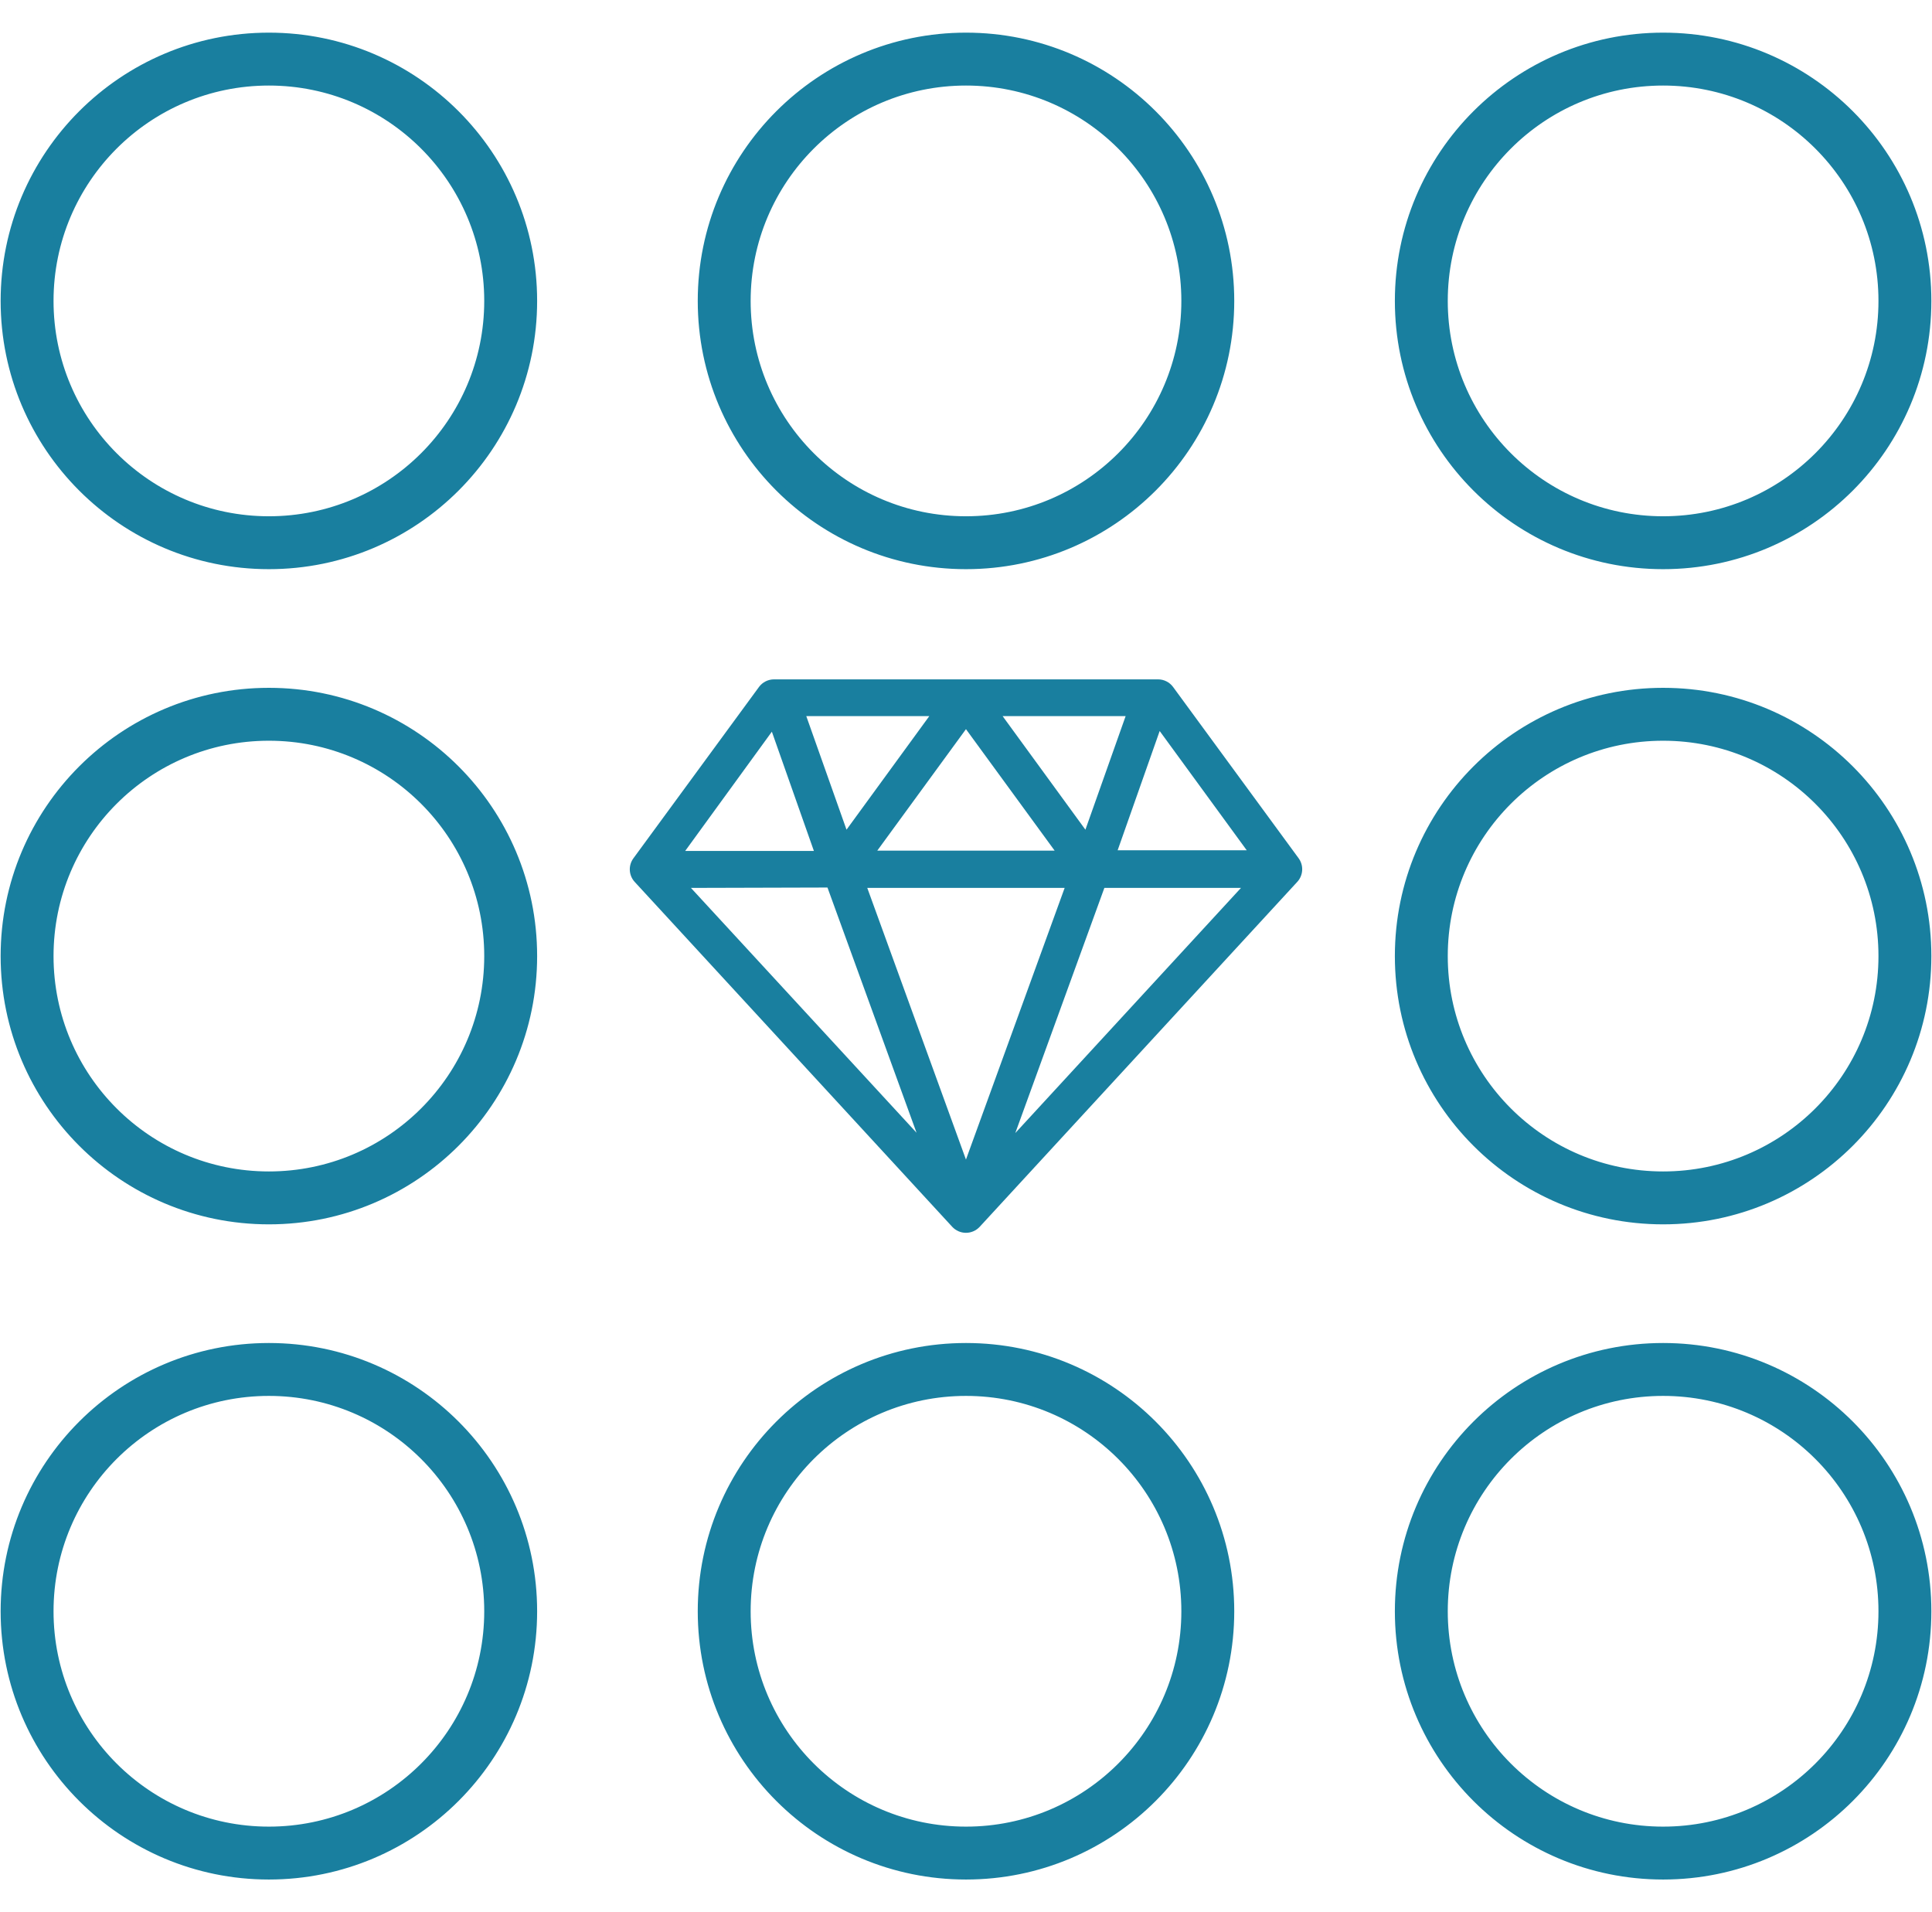
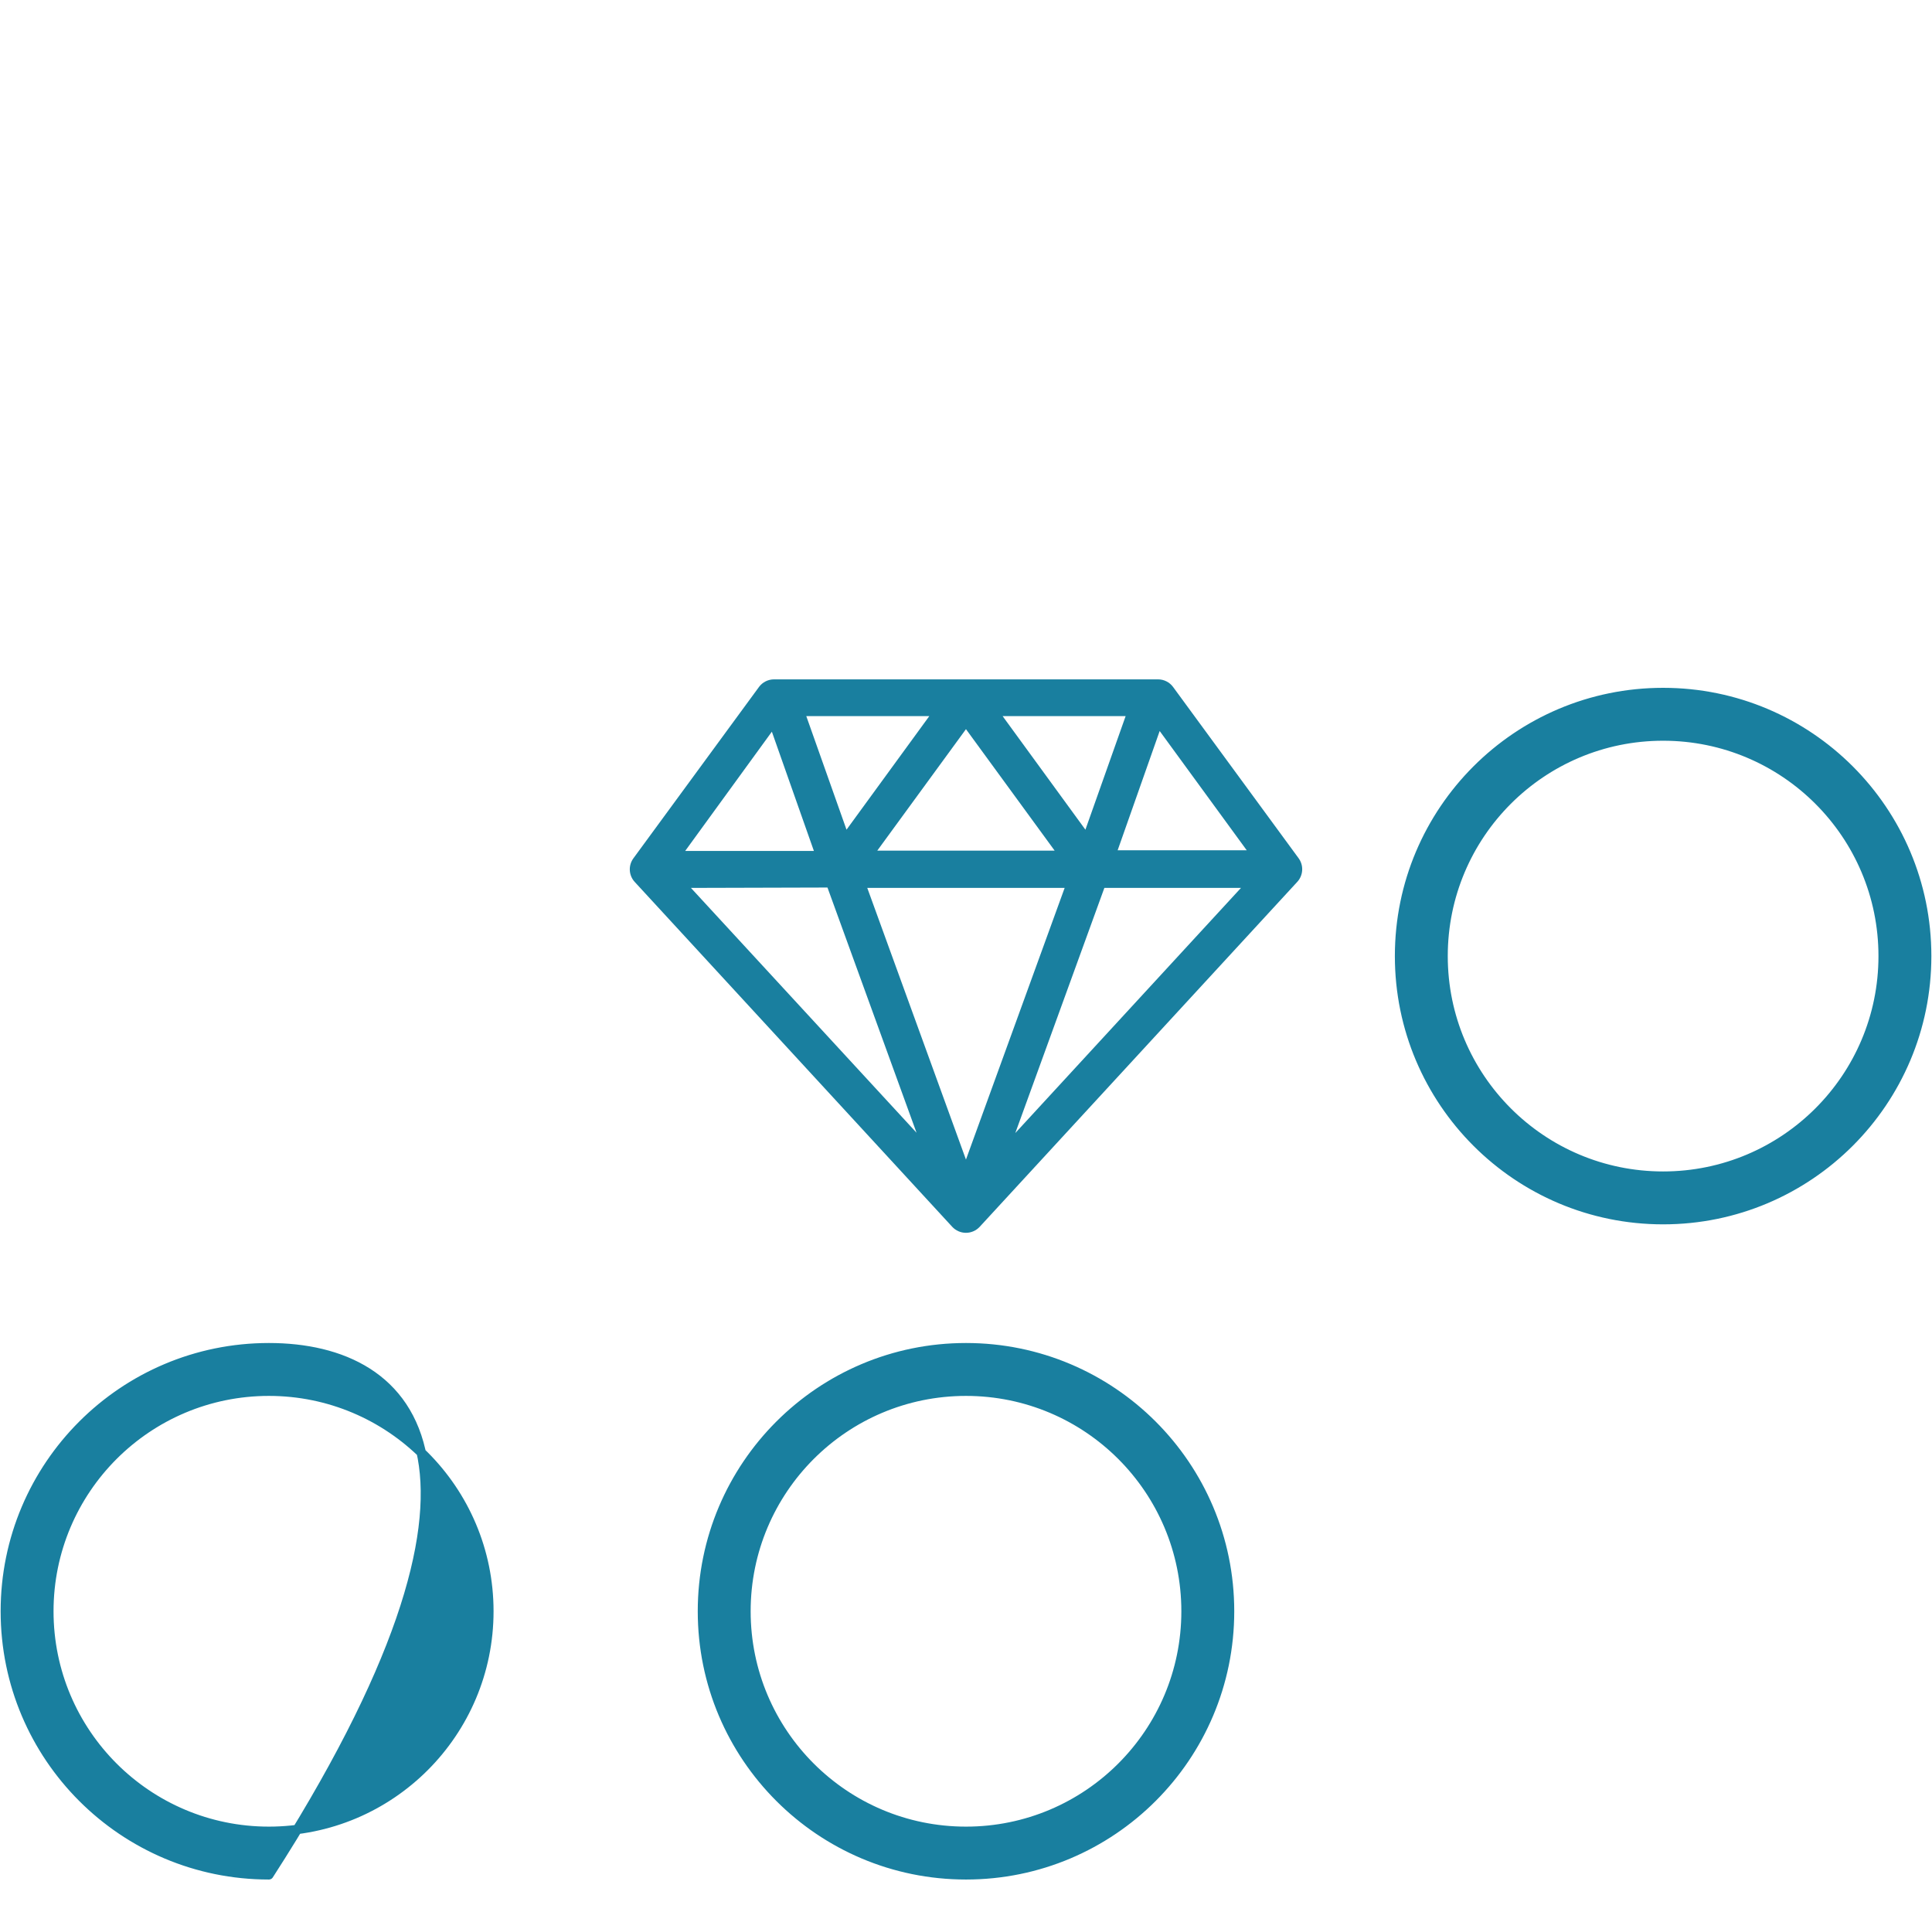
<svg xmlns="http://www.w3.org/2000/svg" width="97" height="96" viewBox="0 0 97 96" fill="none">
-   <path d="M24.546 15.107C24.546 21.208 19.601 26.153 13.5 26.153C7.399 26.153 2.454 21.208 2.454 15.107C2.454 9.007 7.399 4.061 13.5 4.061C19.601 4.061 24.546 9.007 24.546 15.107ZM13.5 28.341C20.809 28.341 26.734 22.416 26.734 15.107C26.734 7.798 20.809 1.873 13.5 1.873C6.191 1.873 0.266 7.798 0.266 15.107C0.266 22.416 6.191 28.341 13.5 28.341Z" fill="#197F9F" stroke="#197F9F" stroke-width="0.468" stroke-linejoin="round" />
-   <path d="M59.546 15.107C59.546 21.208 54.601 26.153 48.5 26.153C42.399 26.153 37.454 21.208 37.454 15.107C37.454 9.007 42.399 4.061 48.5 4.061C54.601 4.061 59.546 9.007 59.546 15.107ZM48.5 28.341C55.809 28.341 61.734 22.416 61.734 15.107C61.734 7.798 55.809 1.873 48.5 1.873C41.191 1.873 35.266 7.798 35.266 15.107C35.266 22.416 41.191 28.341 48.5 28.341Z" fill="#197F9F" stroke="#197F9F" stroke-width="0.468" stroke-linejoin="round" />
-   <path d="M94.546 15.107C94.546 21.208 89.601 26.153 83.5 26.153C77.399 26.153 72.454 21.208 72.454 15.107C72.454 9.007 77.399 4.061 83.5 4.061C89.601 4.061 94.546 9.007 94.546 15.107ZM83.5 28.341C90.809 28.341 96.734 22.416 96.734 15.107C96.734 7.798 90.809 1.873 83.5 1.873C76.191 1.873 70.266 7.798 70.266 15.107C70.266 22.416 76.191 28.341 83.5 28.341Z" fill="#197F9F" stroke="#197F9F" stroke-width="0.468" stroke-linejoin="round" />
-   <path d="M24.546 48C24.546 54.101 19.601 59.046 13.5 59.046C7.399 59.046 2.454 54.101 2.454 48C2.454 41.899 7.399 36.954 13.5 36.954C19.601 36.954 24.546 41.899 24.546 48ZM13.5 61.234C20.809 61.234 26.734 55.309 26.734 48C26.734 40.691 20.809 34.766 13.5 34.766C6.191 34.766 0.266 40.691 0.266 48C0.266 55.309 6.191 61.234 13.5 61.234Z" fill="#197F9F" stroke="#197F9F" stroke-width="0.468" stroke-linejoin="round" />
  <path d="M31.864 44.274L47.808 61.591C47.986 61.783 48.236 61.893 48.498 61.893C48.76 61.893 49.01 61.783 49.188 61.591L65.132 44.274C65.279 44.114 65.366 43.909 65.378 43.693C65.391 43.476 65.327 43.262 65.199 43.087L58.891 34.481H58.891C58.714 34.246 58.437 34.107 58.142 34.107H38.862C38.567 34.107 38.289 34.246 38.112 34.481L31.804 43.087C31.675 43.262 31.61 43.475 31.621 43.691C31.632 43.908 31.718 44.114 31.864 44.274H31.864ZM55.447 44.577H62.306L50.975 56.884L55.447 44.577ZM48.498 58.216L43.543 44.577H53.453L48.498 58.216ZM48.498 36.607L52.951 42.706H44.045L48.498 36.607ZM42.501 41.654L40.481 35.952H46.658L42.501 41.654ZM50.338 35.952H56.515L54.495 41.654L50.338 35.952ZM41.545 44.558L46.017 56.869L34.69 44.577L41.545 44.558ZM62.594 42.687H56.114L58.224 36.7L62.594 42.687ZM38.753 36.734L40.863 42.721H34.401L38.753 36.734Z" fill="#197F9F" />
  <path d="M94.546 48C94.546 54.101 89.601 59.046 83.5 59.046C77.399 59.046 72.454 54.101 72.454 48C72.454 41.899 77.399 36.954 83.5 36.954C89.601 36.954 94.546 41.899 94.546 48ZM83.5 61.234C90.809 61.234 96.734 55.309 96.734 48C96.734 40.691 90.809 34.766 83.5 34.766C76.191 34.766 70.266 40.691 70.266 48C70.266 55.309 76.191 61.234 83.5 61.234Z" fill="#197F9F" stroke="#197F9F" stroke-width="0.468" stroke-linejoin="round" />
-   <path d="M24.546 80.893C24.546 86.993 19.601 91.939 13.5 91.939C7.399 91.939 2.454 86.993 2.454 80.893C2.454 74.792 7.399 69.847 13.5 69.847C19.601 69.847 24.546 74.792 24.546 80.893ZM13.5 94.127C20.809 94.127 26.734 88.202 26.734 80.893C26.734 73.584 20.809 67.659 13.5 67.659C6.191 67.659 0.266 73.584 0.266 80.893C0.266 88.202 6.191 94.127 13.5 94.127Z" fill="#197F9F" stroke="#197F9F" stroke-width="0.468" stroke-linejoin="round" />
+   <path d="M24.546 80.893C24.546 86.993 19.601 91.939 13.5 91.939C7.399 91.939 2.454 86.993 2.454 80.893C2.454 74.792 7.399 69.847 13.5 69.847C19.601 69.847 24.546 74.792 24.546 80.893ZM13.5 94.127C26.734 73.584 20.809 67.659 13.5 67.659C6.191 67.659 0.266 73.584 0.266 80.893C0.266 88.202 6.191 94.127 13.5 94.127Z" fill="#197F9F" stroke="#197F9F" stroke-width="0.468" stroke-linejoin="round" />
  <path d="M59.546 80.893C59.546 86.993 54.601 91.939 48.5 91.939C42.399 91.939 37.454 86.993 37.454 80.893C37.454 74.792 42.399 69.847 48.5 69.847C54.601 69.847 59.546 74.792 59.546 80.893ZM48.5 94.127C55.809 94.127 61.734 88.202 61.734 80.893C61.734 73.584 55.809 67.659 48.5 67.659C41.191 67.659 35.266 73.584 35.266 80.893C35.266 88.202 41.191 94.127 48.5 94.127Z" fill="#197F9F" stroke="#197F9F" stroke-width="0.468" stroke-linejoin="round" />
-   <path d="M94.546 80.893C94.546 86.993 89.601 91.939 83.5 91.939C77.399 91.939 72.454 86.993 72.454 80.893C72.454 74.792 77.399 69.847 83.5 69.847C89.601 69.847 94.546 74.792 94.546 80.893ZM83.5 94.127C90.809 94.127 96.734 88.202 96.734 80.893C96.734 73.584 90.809 67.659 83.5 67.659C76.191 67.659 70.266 73.584 70.266 80.893C70.266 88.202 76.191 94.127 83.5 94.127Z" fill="#197F9F" stroke="#197F9F" stroke-width="0.468" stroke-linejoin="round" />
</svg>